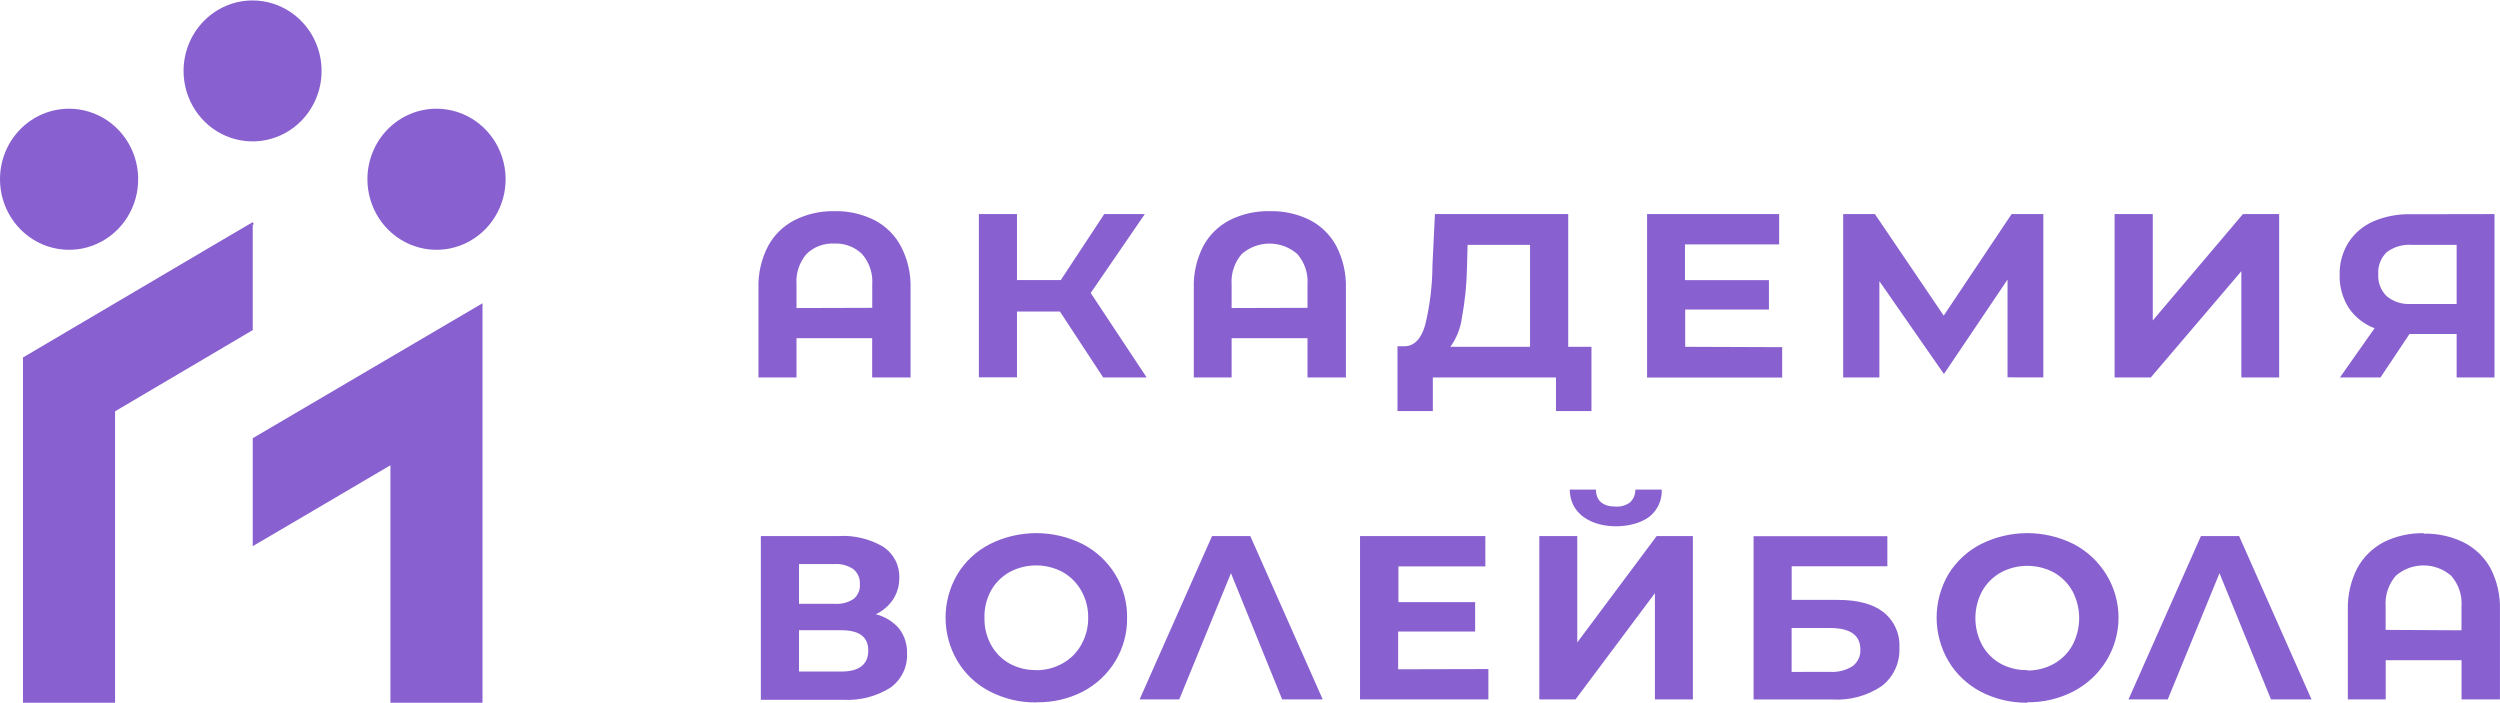
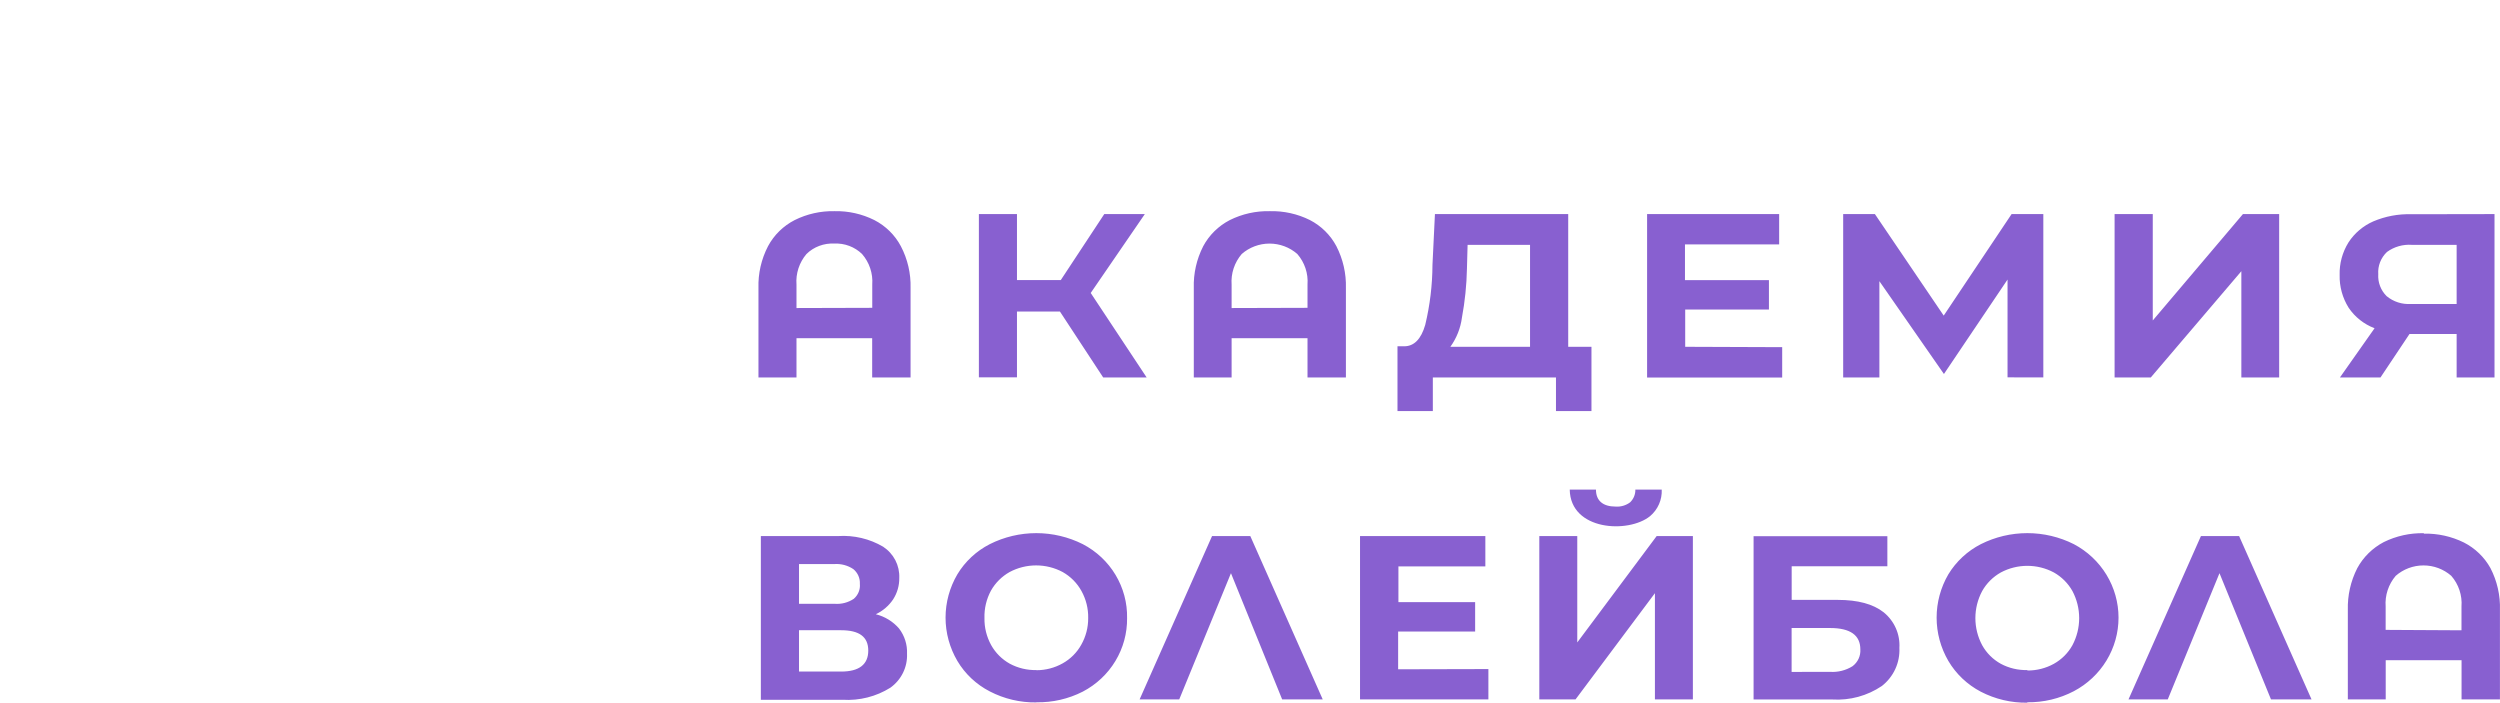
<svg xmlns="http://www.w3.org/2000/svg" width="185" height="52" viewBox="0 0 185 52" fill="none">
-   <path fill-rule="evenodd" clip-rule="evenodd" d="M21.536 0.918C20.698 0.344 19.711 0.036 18.701 0.034C18.03 0.032 17.364 0.166 16.744 0.427C16.123 0.689 15.558 1.073 15.083 1.557C14.607 2.042 14.23 2.617 13.973 3.25C13.716 3.884 13.583 4.563 13.583 5.249C13.583 6.28 13.882 7.287 14.443 8.145C15.004 9.002 15.801 9.67 16.733 10.066C17.666 10.46 18.693 10.565 19.683 10.364C20.674 10.164 21.584 9.668 22.298 8.94C23.013 8.212 23.5 7.284 23.699 6.273C23.897 5.262 23.797 4.214 23.413 3.261C23.028 2.308 22.375 1.492 21.536 0.918ZM5.108 8.045C6.119 8.044 7.109 8.349 7.95 8.922C8.792 9.495 9.448 10.311 9.836 11.265C10.223 12.219 10.325 13.269 10.128 14.282C9.931 15.295 9.444 16.226 8.728 16.957C8.013 17.687 7.102 18.184 6.109 18.386C5.117 18.587 4.088 18.483 3.154 18.087C2.219 17.691 1.421 17.021 0.859 16.162C0.298 15.303 -0.001 14.293 2.8854e-06 13.26C2.8854e-06 11.877 0.538 10.55 1.496 9.572C2.454 8.594 3.753 8.045 5.108 8.045ZM15.763 18.164L18.703 16.439L18.795 16.605H18.703V24.427L8.515 30.436V52H1.701V26.453L15.763 18.164ZM18.703 40.416L21.643 38.691L28.891 34.43V52H35.705V22.441L18.703 32.427V40.416ZM32.297 8.045C33.309 8.044 34.298 8.349 35.14 8.922C35.981 9.495 36.638 10.311 37.025 11.265C37.413 12.219 37.515 13.269 37.318 14.282C37.12 15.295 36.633 16.226 35.918 16.957C35.203 17.687 34.291 18.184 33.299 18.386C32.306 18.587 31.278 18.483 30.343 18.087C29.409 17.691 28.61 17.021 28.049 16.162C27.488 15.303 27.188 14.293 27.189 13.26C27.189 11.877 27.728 10.55 28.685 9.572C29.643 8.594 30.942 8.045 32.297 8.045Z" fill="#8860D0" />
  <path d="M64.809 45.454C65.48 45.621 66.082 45.991 66.53 46.51C66.941 47.047 67.15 47.708 67.12 48.38C67.14 48.867 67.038 49.35 66.823 49.788C66.608 50.226 66.286 50.604 65.887 50.89C64.835 51.548 63.598 51.861 62.354 51.783H56.303V39.669H62.022C63.187 39.593 64.348 39.867 65.351 40.456C65.735 40.708 66.047 41.053 66.257 41.458C66.466 41.864 66.566 42.315 66.546 42.77C66.555 43.331 66.396 43.882 66.091 44.355C65.772 44.829 65.33 45.209 64.809 45.454V45.454ZM87.263 51.756H84.331L89.692 39.669H92.522L97.882 51.756H94.88L91.091 42.416L87.263 51.756ZM160.441 51.756H157.509L162.869 39.669H165.694L171.054 51.756H168.053L164.242 42.416L160.414 51.756H160.441ZM61.759 15.626C62.781 15.604 63.791 15.831 64.702 16.286C65.541 16.718 66.225 17.393 66.664 18.22C67.164 19.175 67.411 20.24 67.382 21.315V27.93H64.541V25.029H58.94V27.93H56.126V21.315C56.094 20.241 56.337 19.177 56.833 18.22C57.275 17.392 57.964 16.717 58.806 16.286C59.721 15.83 60.735 15.604 61.759 15.626V15.626ZM64.547 22.779V21.056C64.607 20.234 64.335 19.421 63.791 18.795C63.522 18.534 63.2 18.33 62.847 18.197C62.493 18.064 62.116 18.005 61.738 18.024C61.359 18.003 60.98 18.062 60.626 18.195C60.271 18.327 59.949 18.532 59.68 18.795C59.142 19.429 58.877 20.244 58.94 21.067V22.795L64.547 22.779ZM78.435 23.053H75.256V27.924H72.437V15.842H75.256V20.724H78.499L81.716 15.842H84.717L80.713 21.68L84.851 27.93H81.635L78.435 23.053ZM93.969 15.626C94.995 15.601 96.011 15.826 96.928 16.281C97.766 16.713 98.451 17.388 98.89 18.214C99.383 19.172 99.626 20.236 99.597 21.31V27.93H96.756V25.029H91.139V27.93H88.341V21.315C88.308 20.242 88.548 19.178 89.038 18.22C89.48 17.394 90.166 16.72 91.005 16.286C91.923 15.829 92.941 15.602 93.969 15.626V15.626ZM96.756 22.779V21.056C96.817 20.234 96.545 19.421 96.001 18.795C95.434 18.299 94.703 18.025 93.945 18.025C93.187 18.025 92.456 18.299 91.889 18.795C91.348 19.427 91.079 20.242 91.139 21.067V22.795L96.756 22.779ZM148.558 27.924V20.687L143.851 27.676L139.075 20.808V27.93H136.395V15.842H138.743L143.835 23.355L148.858 15.842H151.206V27.93L148.558 27.924ZM184.594 15.842V27.93H181.791V24.718H178.301L176.157 27.93H173.156L175.718 24.29C174.934 23.992 174.264 23.463 173.799 22.773C173.344 22.046 173.113 21.203 173.134 20.349C173.11 19.5 173.338 18.663 173.788 17.939C174.233 17.254 174.872 16.712 175.627 16.381C176.513 16.005 177.471 15.824 178.435 15.853L184.594 15.842ZM178.484 18.119C177.823 18.07 177.166 18.257 176.634 18.647C176.411 18.858 176.238 19.114 176.127 19.398C176.016 19.682 175.969 19.987 175.991 20.29C175.972 20.588 176.017 20.887 176.123 21.166C176.229 21.446 176.395 21.7 176.608 21.912C177.11 22.33 177.758 22.538 178.414 22.494H181.791V18.119H178.484ZM117.768 25.663V30.418H115.142V27.93H106.03V30.418H103.414V25.626H103.907C104.641 25.626 105.161 25.098 105.467 24.041C105.817 22.585 105.997 21.095 106.003 19.598L106.185 15.842H116.048V25.663H117.768ZM108.554 19.878C108.53 21.093 108.406 22.303 108.184 23.497C108.083 24.278 107.788 25.021 107.327 25.663H113.223V18.119H108.602L108.554 19.878ZM131.882 25.69V27.935H121.885V15.842H131.657V18.087H124.688V20.729H130.901V22.905H124.705V25.663L131.882 25.69ZM156.485 15.842H159.305V23.714L165.978 15.842H168.658V27.93H165.86V20.069L159.16 27.93H156.48V15.842H156.485ZM59.127 44.682H61.776C62.272 44.718 62.767 44.588 63.18 44.312C63.339 44.176 63.462 44.004 63.541 43.811C63.619 43.618 63.65 43.41 63.63 43.203C63.641 42.997 63.603 42.792 63.519 42.603C63.435 42.414 63.308 42.247 63.148 42.115C62.739 41.84 62.248 41.708 61.754 41.74H59.127V44.682ZM62.247 49.696C63.577 49.696 64.252 49.168 64.252 48.143C64.252 47.118 63.577 46.637 62.247 46.637H59.127V49.696H62.247ZM76.693 51.978C75.493 51.996 74.308 51.716 73.246 51.165C72.246 50.651 71.414 49.869 70.845 48.909C70.273 47.935 69.971 46.83 69.971 45.705C69.971 44.579 70.273 43.474 70.845 42.5C71.418 41.549 72.25 40.775 73.246 40.266C74.311 39.731 75.49 39.452 76.685 39.452C77.88 39.452 79.058 39.731 80.124 40.266C81.131 40.788 81.972 41.577 82.551 42.544C83.13 43.51 83.426 44.617 83.404 45.739C83.418 46.856 83.119 47.954 82.54 48.914C81.962 49.874 81.125 50.659 80.124 51.181C79.065 51.721 77.885 51.992 76.693 51.968V51.978ZM76.693 49.596C77.375 49.597 78.046 49.422 78.639 49.088C79.217 48.765 79.692 48.289 80.011 47.715C80.354 47.111 80.531 46.43 80.526 45.739C80.54 45.038 80.368 44.346 80.027 43.731C79.705 43.147 79.224 42.662 78.639 42.331C78.036 42.009 77.36 41.84 76.674 41.84C75.988 41.84 75.313 42.009 74.71 42.331C74.132 42.657 73.656 43.132 73.332 43.705C72.995 44.33 72.829 45.031 72.85 45.739C72.837 46.438 73.009 47.128 73.348 47.741C73.669 48.316 74.146 48.792 74.726 49.115C75.328 49.439 76.007 49.601 76.693 49.585V49.596ZM129.759 39.679H139.665V41.903H132.584V44.392H135.993C137.476 44.392 138.607 44.696 139.386 45.306C139.779 45.624 140.09 46.029 140.293 46.488C140.496 46.947 140.586 47.447 140.555 47.947C140.581 48.484 140.477 49.02 140.251 49.51C140.026 49.999 139.685 50.429 139.258 50.763C138.183 51.49 136.892 51.842 135.591 51.762H129.765V39.669L129.759 39.679ZM135.42 49.717C136.006 49.757 136.59 49.61 137.087 49.3C137.279 49.156 137.433 48.967 137.534 48.751C137.635 48.534 137.68 48.296 137.666 48.058C137.666 47.002 136.921 46.473 135.42 46.473H132.579V49.722L135.42 49.717ZM150.021 51.999C148.823 52.016 147.64 51.736 146.58 51.186C145.579 50.662 144.748 49.874 144.178 48.909C143.609 47.934 143.31 46.829 143.31 45.705C143.31 44.58 143.609 43.475 144.178 42.5C144.755 41.55 145.588 40.776 146.585 40.266C147.65 39.731 148.828 39.452 150.024 39.452C151.219 39.452 152.397 39.731 153.462 40.266C154.462 40.792 155.298 41.577 155.88 42.535C156.463 43.494 156.771 44.59 156.771 45.707C156.771 46.825 156.463 47.921 155.88 48.879C155.298 49.837 154.462 50.622 153.462 51.149C152.405 51.701 151.223 51.983 150.026 51.968L150.021 51.999ZM150.021 49.617C150.71 49.624 151.388 49.453 151.988 49.12C152.566 48.797 153.041 48.321 153.36 47.746C153.688 47.127 153.859 46.44 153.859 45.742C153.859 45.044 153.688 44.356 153.36 43.737C153.038 43.164 152.564 42.689 151.988 42.363C151.385 42.041 150.71 41.872 150.024 41.872C149.337 41.872 148.662 42.041 148.059 42.363C147.481 42.688 147.004 43.163 146.681 43.737C146.351 44.355 146.178 45.043 146.178 45.742C146.178 46.44 146.351 47.129 146.681 47.746C147.001 48.323 147.478 48.799 148.059 49.12C148.662 49.443 149.34 49.603 150.026 49.585L150.021 49.617ZM179.363 39.489C180.39 39.467 181.408 39.692 182.327 40.144C183.16 40.569 183.845 41.23 184.294 42.041C184.788 42.998 185.03 44.063 184.996 45.137V51.756H182.155V48.856H176.543V51.756H173.74V45.142C173.71 44.069 173.949 43.006 174.437 42.046C174.883 41.223 175.568 40.55 176.404 40.112C177.323 39.66 178.341 39.435 179.368 39.457L179.363 39.489ZM182.15 46.642V44.883C182.213 44.057 181.942 43.24 181.394 42.611C180.828 42.115 180.097 41.841 179.339 41.841C178.581 41.841 177.849 42.115 177.283 42.611C176.744 43.244 176.476 44.059 176.538 44.883V46.611L182.15 46.642ZM110.141 49.511V51.756H100.642V39.669H109.916V41.914H103.483V44.556H109.16V46.732H103.462V49.527L110.141 49.511ZM113.893 39.669H116.718V47.54L122.593 39.669H125.273V51.756H122.464V43.895L116.589 51.756H113.909V39.669H113.893ZM116.16 36.229H118.101C118.101 37.069 118.637 37.487 119.559 37.487C119.943 37.514 120.325 37.401 120.631 37.17C120.757 37.047 120.856 36.901 120.923 36.739C120.989 36.577 121.021 36.404 121.017 36.229H122.968C122.985 36.6 122.916 36.97 122.767 37.31C122.617 37.651 122.391 37.953 122.105 38.195C120.513 39.489 116.209 39.278 116.16 36.229Z" fill="#8860D0" />
</svg>